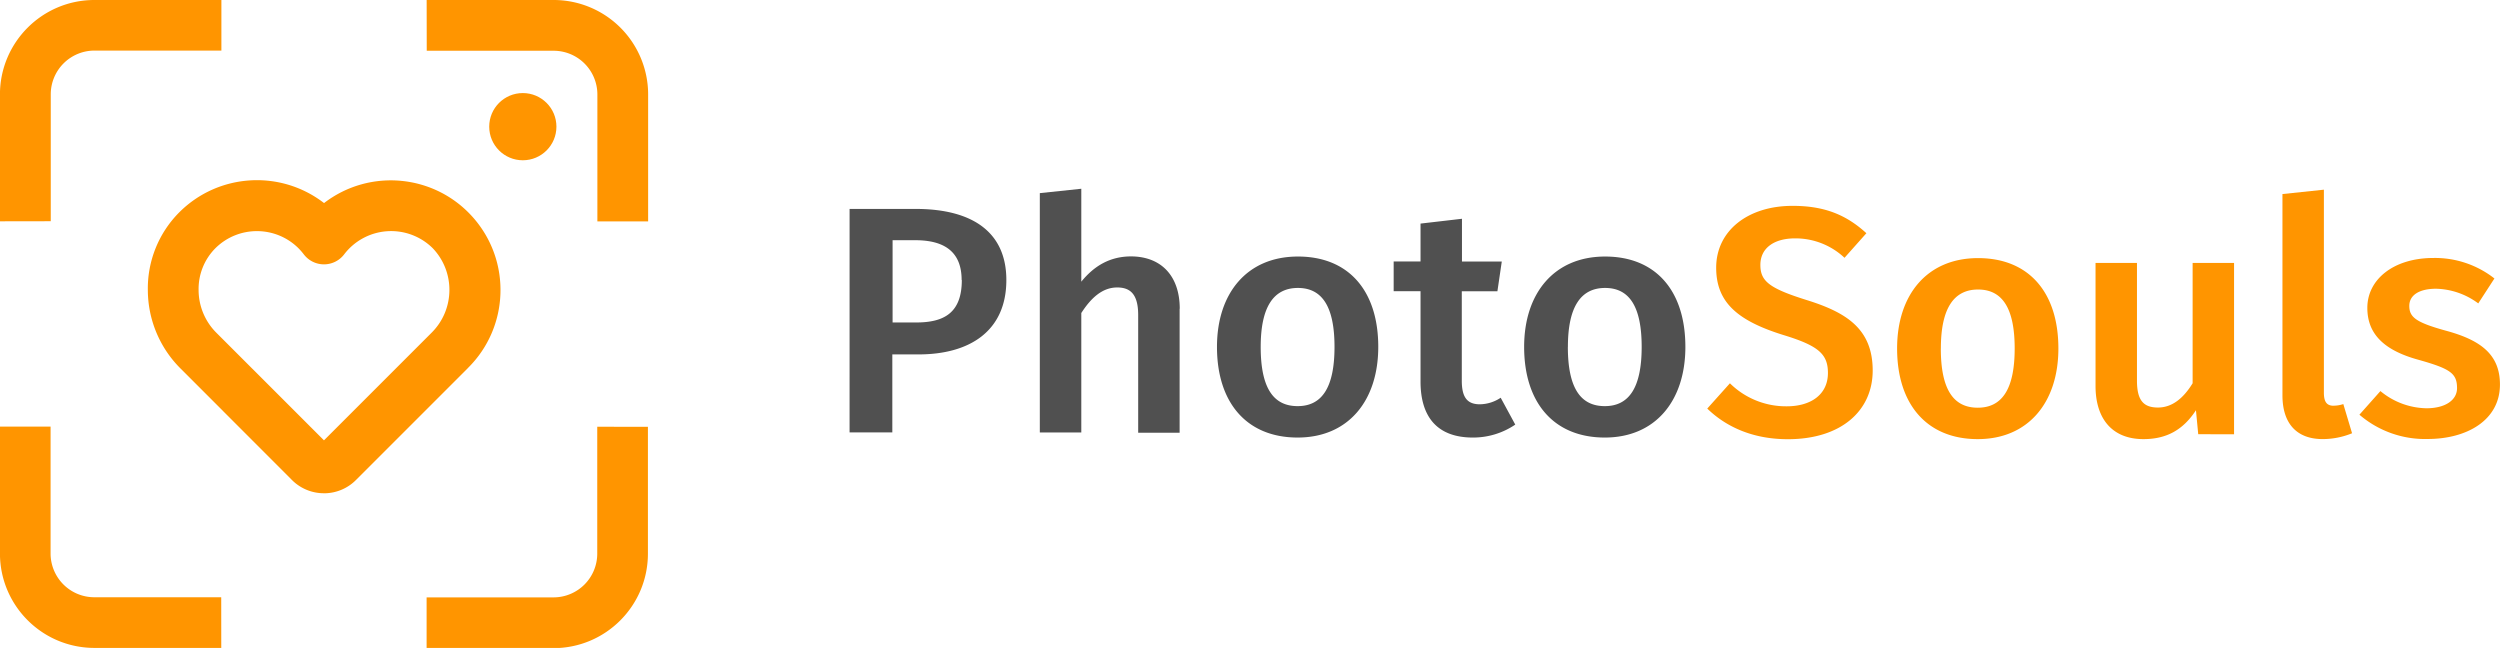
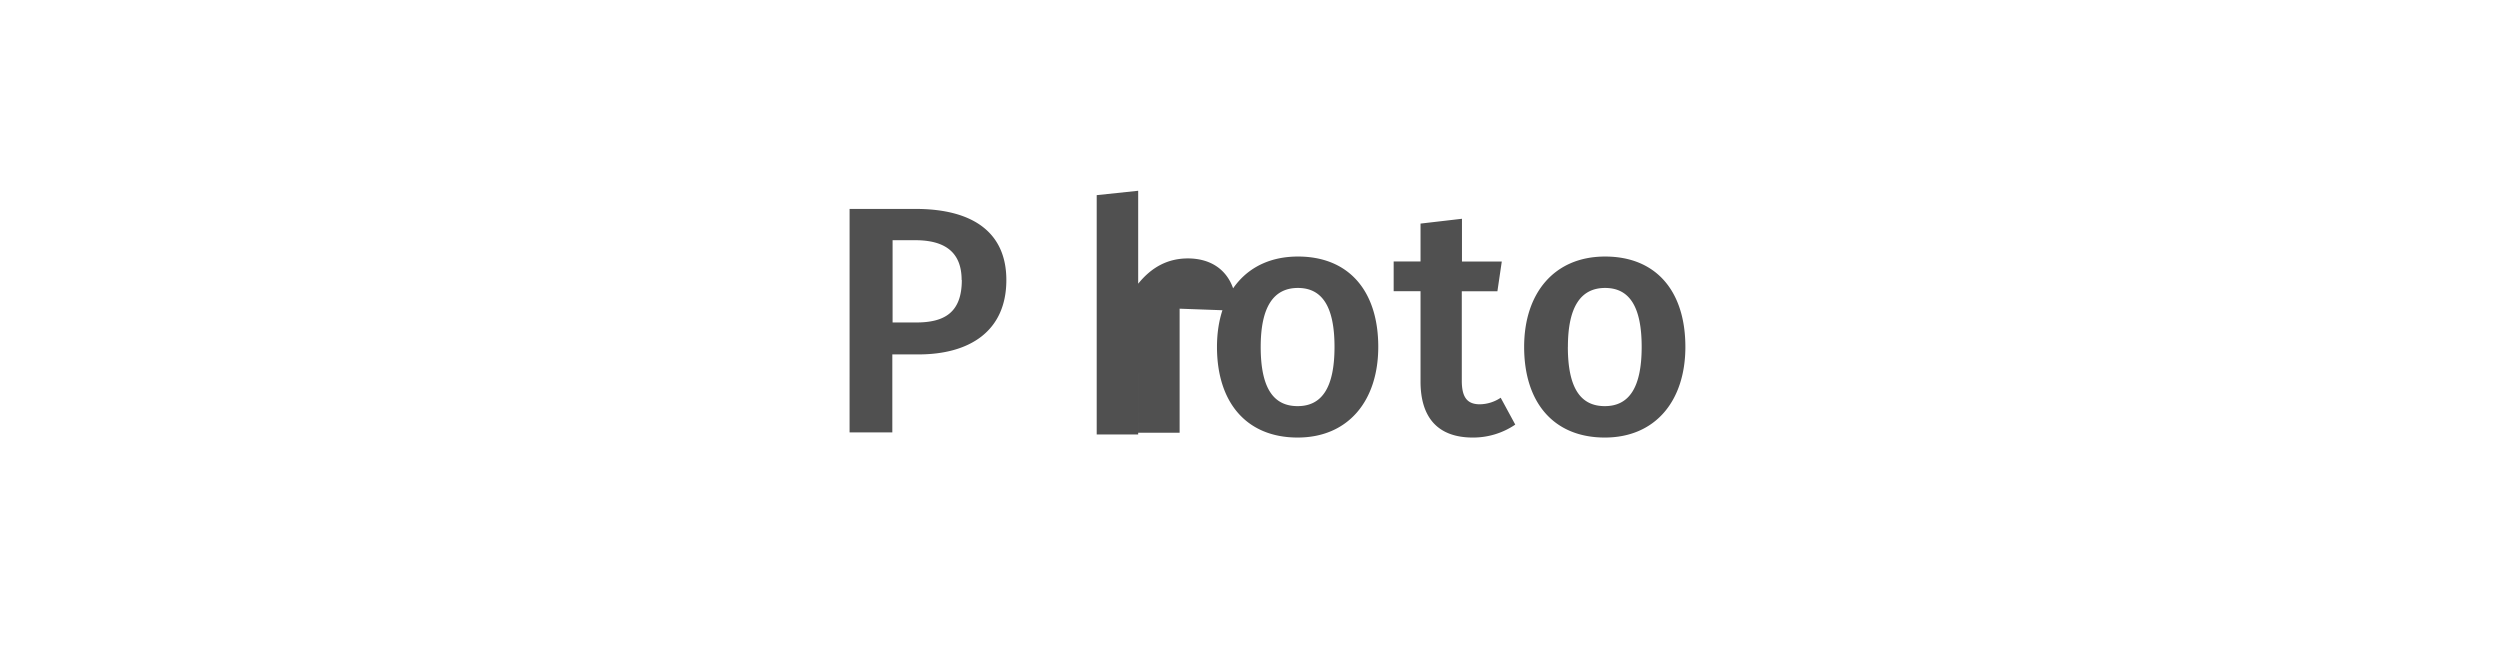
<svg xmlns="http://www.w3.org/2000/svg" viewBox="0 0 571.37 148.09">
  <g fill="#ff9500">
-     <path d="M97.53 11.6h29a10 10 0 0 1 10 10v29h11.6v-29A21.6 21.6 0 0 0 126.51 0h-29zM11.6 50.56v-29a10 10 0 0 1 10-10h29V0h-29C9.675-.006.001 9.655-.01 21.58v29zm124.9 46.97v29a10 10 0 0 1-10 10h-29v11.6h29c11.914-.01 21.57-9.666 21.58-21.58v-29zM50.56 136.5h-29a10 10 0 0 1-10-10v-29H-.01v29c.01 11.914 9.666 21.57 21.58 21.58h29zm23.48-23.77a10.28 10.28 0 0 1-7.29-3L41.14 84.1a25.37 25.37 0 0 1-7.35-17.66 24.65 24.65 0 0 1 7.2-17.93c8.93-8.907 23.084-9.805 33.07-2.1 10.485-8.057 25.426-6.58 34.13 3.373s8.18 24.958-1.2 34.277l-.15.16-25.46 25.46a10.29 10.29 0 0 1-7.34 3.06zM49.4 76l24.64 24.64L98.68 76c5.285-5.296 5.387-13.84.23-19.26a13.5 13.5 0 0 0-20.25 1.39 5.8 5.8 0 0 1-9.23 0 14.7 14.7 0 0 0-1.21-1.39c-5.257-5.222-13.743-5.222-19 0a13.19 13.19 0 0 0-3.83 9.56A13.83 13.83 0 0 0 49.4 76z" />
-     <circle cx="119.49" cy="28.95" r="7.68" />
-   </g>
-   <path d="M230 64c0 11.76-8.5 17-20.06 17h-6v17.83h-9.77V47.75h15.1C222.18 47.75 230 53 230 64zm-10.22 0c0-6.44-3.92-9.1-10.58-9.1H204v18.8h5.25c6.5.04 10.57-2.18 10.57-9.7zm49.82 6.55V98.9h-9.47V72c0-4.9-1.92-6.3-4.8-6.3-3.33 0-5.92 2.3-8.2 5.84v27.3h-9.48v-54.7l9.48-1v21.24c3-3.7 6.66-5.78 11.4-5.78 6.96.04 11.1 4.56 11.1 11.96zm45.4 8.73c0 12.36-6.9 20.72-18.43 20.72s-18.43-7.84-18.43-20.72c0-12.28 6.88-20.65 18.5-20.65S315 66.48 315 79.28zm-26.87 0c0 9.4 2.9 13.54 8.44 13.54S305 88.6 305 79.28s-2.9-13.47-8.37-13.47-8.5 4.2-8.5 13.47zm48.3 20.72c-7.7-.07-11.77-4.44-11.77-12.8V66.55h-6.14v-6.8h6.14V51.1l9.47-1.1v9.77h9.1l-1 6.8h-8.14V87c0 3.85 1.26 5.4 4.14 5.4a8.74 8.74 0 0 0 4.75-1.5l3.33 6.14a17.11 17.11 0 0 1-9.88 2.96zm48.76-20.72c0 12.36-6.88 20.72-18.42 20.72s-18.43-7.84-18.43-20.72c0-12.28 6.88-20.65 18.5-20.65s18.35 7.85 18.35 20.65zm-26.86 0c0 9.4 2.9 13.54 8.44 13.54s8.43-4.22 8.43-13.54-2.88-13.47-8.36-13.47-8.5 4.2-8.5 13.47z" fill="#505050" />
-   <path d="M426.56 53.3l-5 5.62a16.36 16.36 0 0 0-11.33-4.44c-4.58 0-7.9 2.08-7.9 6.07 0 3.7 2 5.33 10.5 8 9 2.8 15.17 6.5 15.17 16.13 0 9.17-7.17 15.7-19.38 15.7-8.14 0-14.2-2.9-18.43-7l5.18-5.78a18.22 18.22 0 0 0 13 5.26c5.48 0 9.4-2.67 9.4-7.62 0-4.3-2.14-6.22-10.14-8.66-10.73-3.33-15.4-7.62-15.4-15.4 0-8.5 7.33-14.13 17.4-14.13 7.54-.03 12.5 2.2 16.94 6.26zm43.88 26.34c0 12.35-6.9 20.72-18.43 20.72s-18.43-7.85-18.43-20.72c0-12.3 6.88-20.65 18.5-20.65s18.36 7.84 18.36 20.65zm-26.87 0c0 9.4 2.9 13.54 8.44 13.54s8.44-4.22 8.44-13.54-2.9-13.47-8.37-13.47-8.5 4.2-8.5 13.47zm58.83 19.6l-.52-5.48c-2.9 4.44-6.66 6.6-12 6.6-7.1 0-10.95-4.6-10.95-12.14V60.1h9.47V87c0 4.58 1.55 6.14 4.8 6.14s5.84-2.15 7.92-5.55V60.1h9.47v39.15zm30.94-6.52a7.13 7.13 0 0 0 2.22-.37l2 6.67a17.66 17.66 0 0 1-6.73 1.33c-5.85 0-9.18-3.48-9.18-10v-46l9.47-1V89.7c-.01 2.15.66 3.03 2.22 3.03zm36.76-29.08l-3.7 5.7a16.79 16.79 0 0 0-9.62-3.35c-4 0-6.14 1.55-6.14 3.92 0 2.6 1.55 3.77 8.22 5.63 8 2.14 12.5 5.4 12.5 12.35 0 8.14-7.55 12.44-16.5 12.44a23 23 0 0 1-15.62-5.55l4.8-5.4a16.92 16.92 0 0 0 10.51 3.93c4.3 0 7-1.85 7-4.6 0-3.4-1.55-4.44-8.88-6.5-8.06-2.22-11.62-6.07-11.62-11.85 0-6.5 6-11.4 15.1-11.4a22 22 0 0 1 13.94 4.68z" fill="#ff9500" />
+     </g>
+   <path d="M230 64c0 11.76-8.5 17-20.06 17h-6v17.83h-9.77V47.75h15.1C222.18 47.75 230 53 230 64zm-10.22 0c0-6.44-3.92-9.1-10.58-9.1H204v18.8h5.25c6.5.04 10.57-2.18 10.57-9.7zm49.82 6.55V98.9h-9.47V72v27.3h-9.48v-54.7l9.48-1v21.24c3-3.7 6.66-5.78 11.4-5.78 6.96.04 11.1 4.56 11.1 11.96zm45.4 8.73c0 12.36-6.9 20.72-18.43 20.72s-18.43-7.84-18.43-20.72c0-12.28 6.88-20.65 18.5-20.65S315 66.48 315 79.28zm-26.87 0c0 9.4 2.9 13.54 8.44 13.54S305 88.6 305 79.28s-2.9-13.47-8.37-13.47-8.5 4.2-8.5 13.47zm48.3 20.72c-7.7-.07-11.77-4.44-11.77-12.8V66.55h-6.14v-6.8h6.14V51.1l9.47-1.1v9.77h9.1l-1 6.8h-8.14V87c0 3.85 1.26 5.4 4.14 5.4a8.74 8.74 0 0 0 4.75-1.5l3.33 6.14a17.11 17.11 0 0 1-9.88 2.96zm48.76-20.72c0 12.36-6.88 20.72-18.42 20.72s-18.43-7.84-18.43-20.72c0-12.28 6.88-20.65 18.5-20.65s18.35 7.85 18.35 20.65zm-26.86 0c0 9.4 2.9 13.54 8.44 13.54s8.43-4.22 8.43-13.54-2.88-13.47-8.36-13.47-8.5 4.2-8.5 13.47z" fill="#505050" />
</svg>